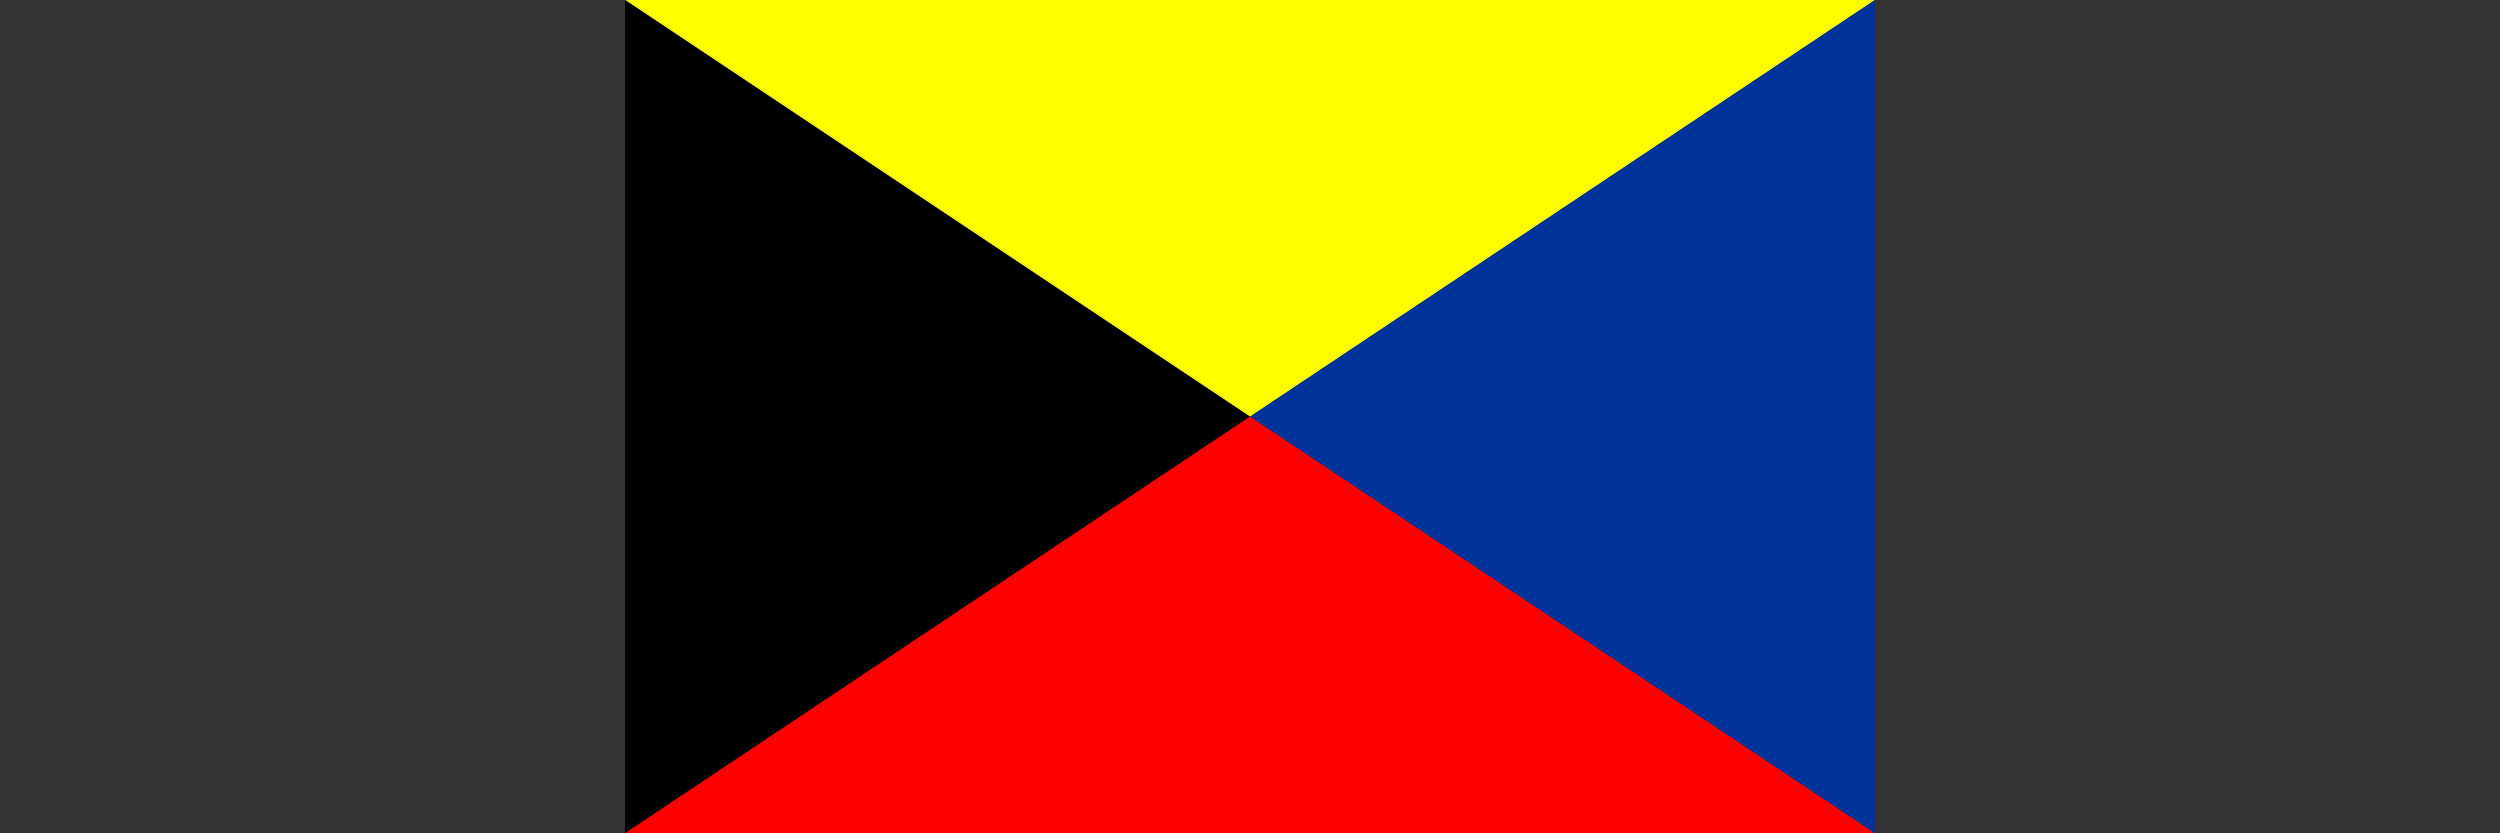
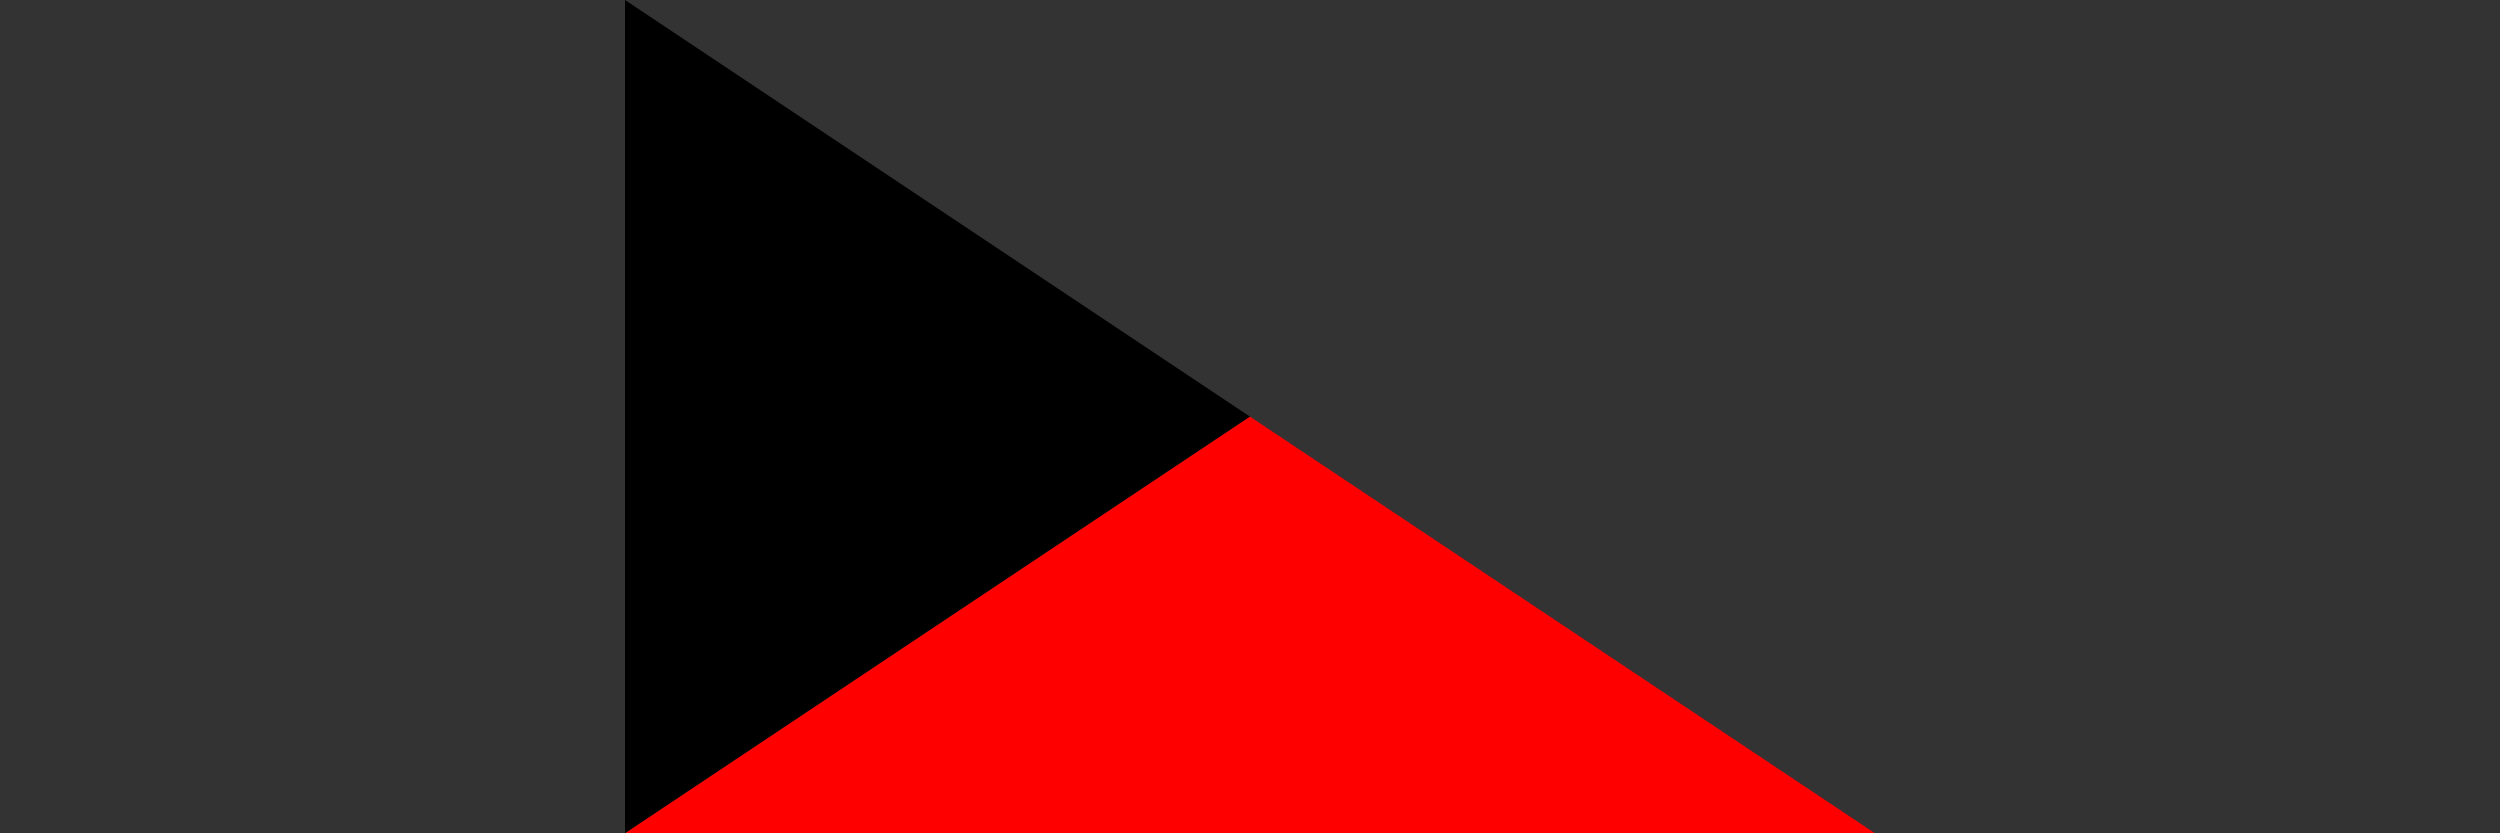
<svg xmlns="http://www.w3.org/2000/svg" version="1.1" id="Lager_1" x="0px" y="0px" viewBox="0 0 900 300" style="enable-background:new 0 0 900 300;" xml:space="preserve">
  <rect x="0" y="0" width="900" height="300" fill="#333333" stroke="none" />
  <style type="text/css">
	.st0{fill:#FFFF00;}
	.st1{fill:#003399;}
	.st2{fill:#FF0000;}
</style>
  <g>
-     <path class="st0" d="M225,0h450L450,150L225,0z" />
    <path d="M225,0v300l225-150L225,0z" />
-     <path class="st1" d="M675,0v300L450,150L675,0z" />
    <path class="st2" d="M450,150L225,300h450L450,150z" />
  </g>
</svg>